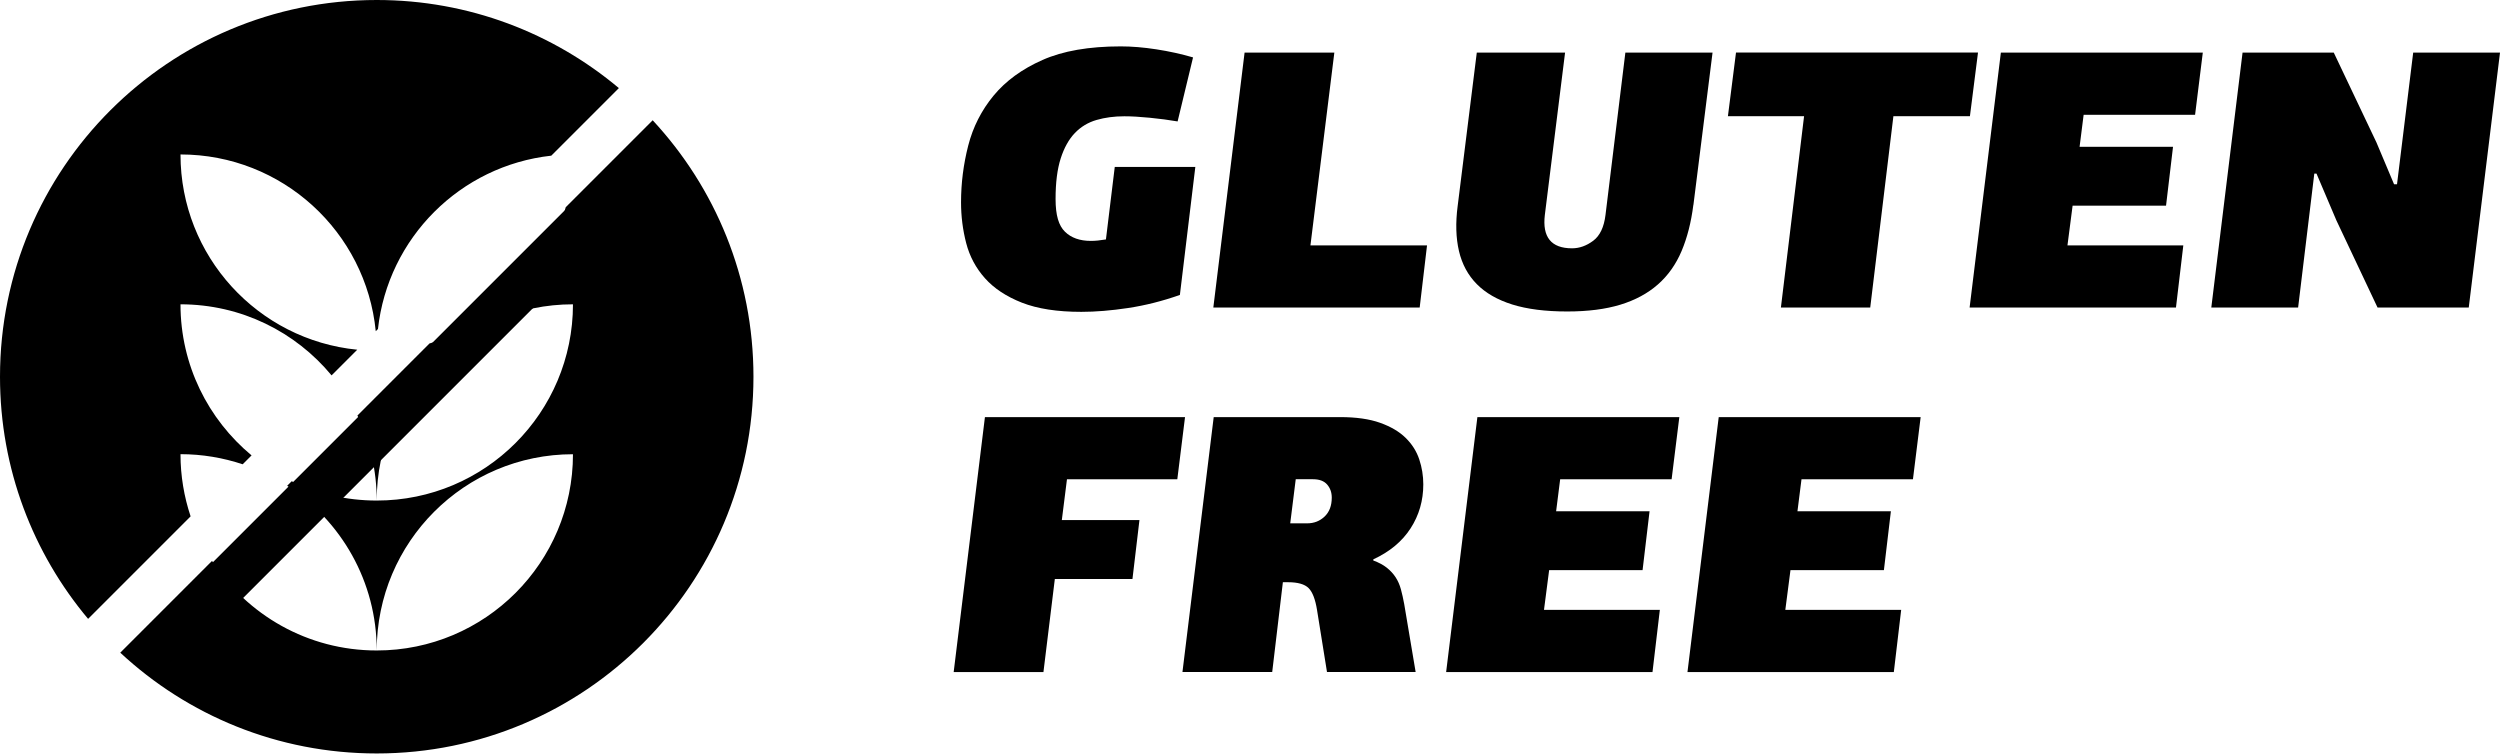
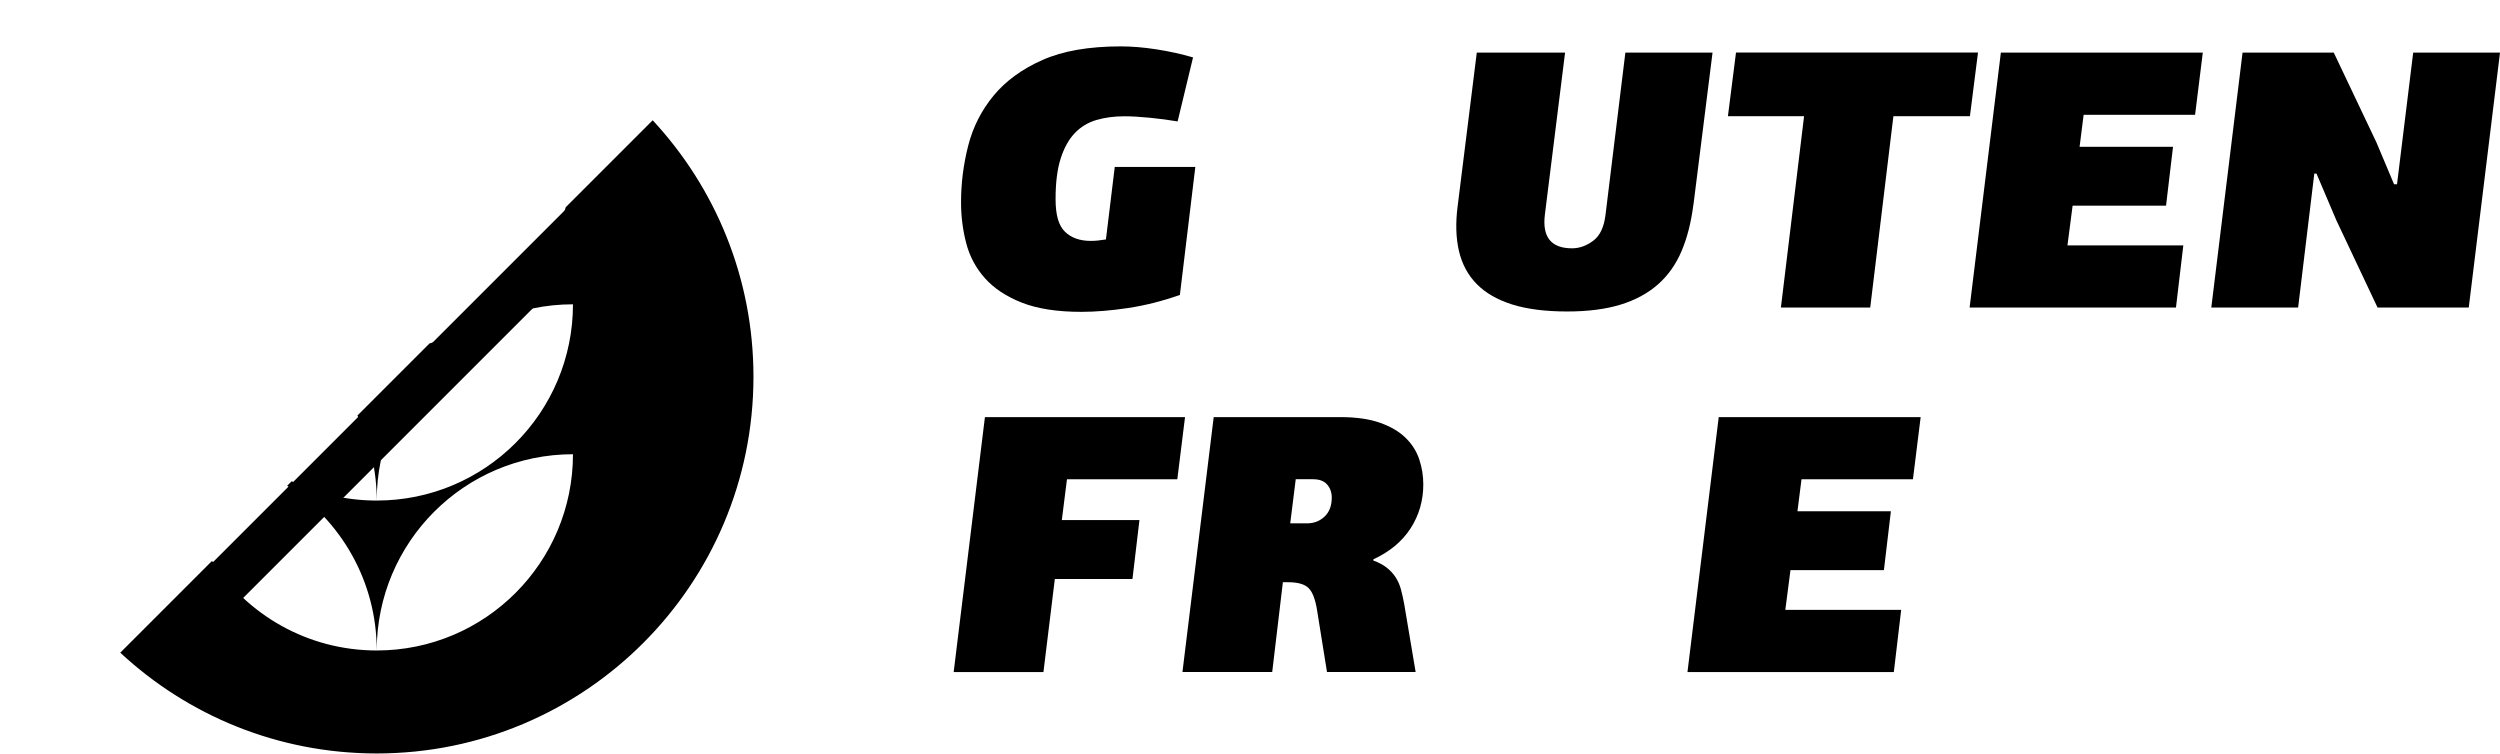
<svg xmlns="http://www.w3.org/2000/svg" viewBox="0 0 408.05 122.99" data-name="Layer 2" id="Layer_2">
  <g data-name="Layer 1" id="Layer_1-2">
    <g>
      <path d="M182.91,7.57c1.8,0,3.74.16,5.82.48,2.08.32,4.08.76,6,1.32l-2.52,10.45c-1.4-.24-2.91-.44-4.53-.6-1.62-.16-3.01-.24-4.17-.24-1.64,0-3.15.2-4.53.6-1.38.4-2.56,1.11-3.54,2.13-.98,1.02-1.75,2.4-2.31,4.14-.56,1.74-.84,3.95-.84,6.63s.51,4.34,1.53,5.34c1.02,1,2.43,1.5,4.23,1.5.36,0,.74-.02,1.14-.06.4-.04.84-.1,1.32-.18l1.44-11.83h13.15l-2.52,20.89c-2.84,1-5.65,1.71-8.43,2.13-2.78.42-5.33.63-7.66.63-3.92,0-7.15-.5-9.7-1.5-2.54-1-4.55-2.33-6.03-3.99-1.48-1.66-2.5-3.57-3.06-5.73-.56-2.16-.84-4.38-.84-6.66,0-3.12.39-6.2,1.17-9.25.78-3.04,2.16-5.76,4.14-8.16,1.98-2.4,4.64-4.34,7.98-5.82,3.34-1.48,7.59-2.22,12.76-2.22Z" />
-       <path d="M198.04,50.19l5.1-41.6h14.65l-3.9,31.46h19.03l-1.2,10.15h-33.68Z" />
      <path d="M276.39,33.44c-.36,2.84-1,5.35-1.92,7.53-.92,2.18-2.21,4-3.87,5.46-1.66,1.46-3.7,2.56-6.12,3.3-2.42.74-5.31,1.11-8.67,1.11-3.56,0-6.55-.38-8.98-1.14-2.42-.76-4.35-1.87-5.79-3.33-1.44-1.46-2.41-3.26-2.91-5.4-.5-2.14-.57-4.59-.21-7.35l3.12-25.03h14.41l-3.3,26.48c-.44,3.64,1.04,5.46,4.44,5.46,1.2,0,2.35-.41,3.45-1.23,1.1-.82,1.77-2.23,2.01-4.23l3.24-26.48h14.23l-3.12,24.85Z" />
      <path d="M290.68,50.19l3.78-31.22h-12.43l1.32-10.39h39.5l-1.32,10.39h-12.49l-3.78,31.22h-14.59Z" />
      <path d="M321.48,50.19l5.1-41.6h32.96l-1.26,10.15h-18.19l-.66,5.22h15.25l-1.14,9.61h-15.25l-.84,6.48h18.91l-1.2,10.15h-33.68Z" />
      <path d="M391.24,30.08l2.64-21.49h14.17l-5.1,41.6h-14.89l-6.72-14.23-3.24-7.62h-.36l-2.64,21.85h-14.17l5.1-41.6h14.89l6.96,14.65,2.88,6.84h.48Z" />
      <path d="M155.66,109.68l5.1-41.6h32.66l-1.26,10.15h-18.01l-.84,6.66h12.67l-1.14,9.61h-12.67l-1.86,15.19h-14.65Z" />
-       <path d="M224.16,91.49c.88.32,1.61.71,2.19,1.17.58.46,1.06.98,1.44,1.56.38.58.67,1.24.87,1.98.2.74.38,1.55.54,2.43l1.86,11.05h-14.47l-1.62-10.09c-.28-1.76-.74-2.96-1.38-3.6-.64-.64-1.76-.96-3.36-.96h-.84l-1.74,14.65h-14.65l5.1-41.6h20.65c2.6,0,4.77.31,6.51.93,1.74.62,3.13,1.44,4.17,2.46,1.04,1.02,1.78,2.19,2.22,3.51.44,1.32.66,2.68.66,4.08,0,2.64-.69,5.03-2.07,7.17-1.38,2.14-3.41,3.83-6.09,5.07v.18ZM210.59,85.42h2.76c1.12,0,2.07-.37,2.85-1.11.78-.74,1.17-1.77,1.17-3.09,0-.84-.25-1.55-.75-2.13-.5-.58-1.27-.87-2.31-.87h-2.82l-.9,7.2Z" />
-       <path d="M236.04,109.68l5.1-41.6h32.96l-1.26,10.15h-18.19l-.66,5.22h15.25l-1.14,9.61h-15.25l-.84,6.48h18.91l-1.2,10.15h-33.68Z" />
+       <path d="M224.16,91.49c.88.32,1.61.71,2.19,1.17.58.46,1.06.98,1.44,1.56.38.58.67,1.24.87,1.98.2.74.38,1.55.54,2.43l1.86,11.05h-14.47l-1.62-10.09c-.28-1.76-.74-2.96-1.38-3.6-.64-.64-1.76-.96-3.36-.96h-.84l-1.74,14.65h-14.65l5.1-41.6h20.65c2.6,0,4.77.31,6.51.93,1.74.62,3.13,1.44,4.17,2.46,1.04,1.02,1.78,2.19,2.22,3.51.44,1.32.66,2.68.66,4.08,0,2.64-.69,5.03-2.07,7.17-1.38,2.14-3.41,3.83-6.09,5.07v.18ZM210.59,85.42h2.76c1.12,0,2.07-.37,2.85-1.11.78-.74,1.17-1.77,1.17-3.09,0-.84-.25-1.55-.75-2.13-.5-.58-1.27-.87-2.31-.87h-2.82Z" />
      <path d="M275.43,109.68l5.1-41.6h32.96l-1.26,10.15h-18.19l-.66,5.22h15.25l-1.14,9.61h-15.25l-.84,6.48h18.91l-1.2,10.15h-33.68Z" />
      <g>
        <path d="M106.53,19.63l-14.19,14.19c-3,10.77-11.48,19.24-22.24,22.24l-11.76,11.76c2.02,4.2,3.15,8.91,3.15,13.88,0-17.69,14.34-32.03,32.03-32.03,0,17.69-14.34,32.03-32.03,32.03-4.97,0-9.68-1.13-13.88-3.15l-.74.74c8.8,5.71,14.62,15.61,14.62,26.88,0-17.69,14.34-32.03,32.03-32.03,0,17.69-14.34,32.03-32.03,32.03-11.27,0-21.17-5.82-26.88-14.62l-14.98,14.98c10.98,10.21,25.69,16.45,41.86,16.45,33.96,0,61.49-27.53,61.49-61.49,0-16.17-6.25-30.88-16.45-41.86Z" />
-         <path d="M31.11,84.28c-1.06-3.19-1.65-6.6-1.65-10.15,3.55,0,6.96.59,10.15,1.65l1.45-1.45c-7.08-5.88-11.6-14.74-11.6-24.66,9.92,0,18.79,4.51,24.66,11.6l4.19-4.19c-16.2-1.6-28.85-15.26-28.85-31.87,16.62,0,30.28,12.65,31.87,28.85l.36-.36c1.63-14.86,13.43-26.66,28.29-28.29l11.03-11.03C90.32,5.41,76.54,0,61.49,0,27.53,0,0,27.53,0,61.49c0,15.05,5.41,28.83,14.38,39.52l16.73-16.73Z" />
      </g>
      <rect transform="translate(-27.06 66.06) rotate(-45)" height="7.62" width="110.34" y="61.88" x="11.03" />
    </g>
  </g>
</svg>